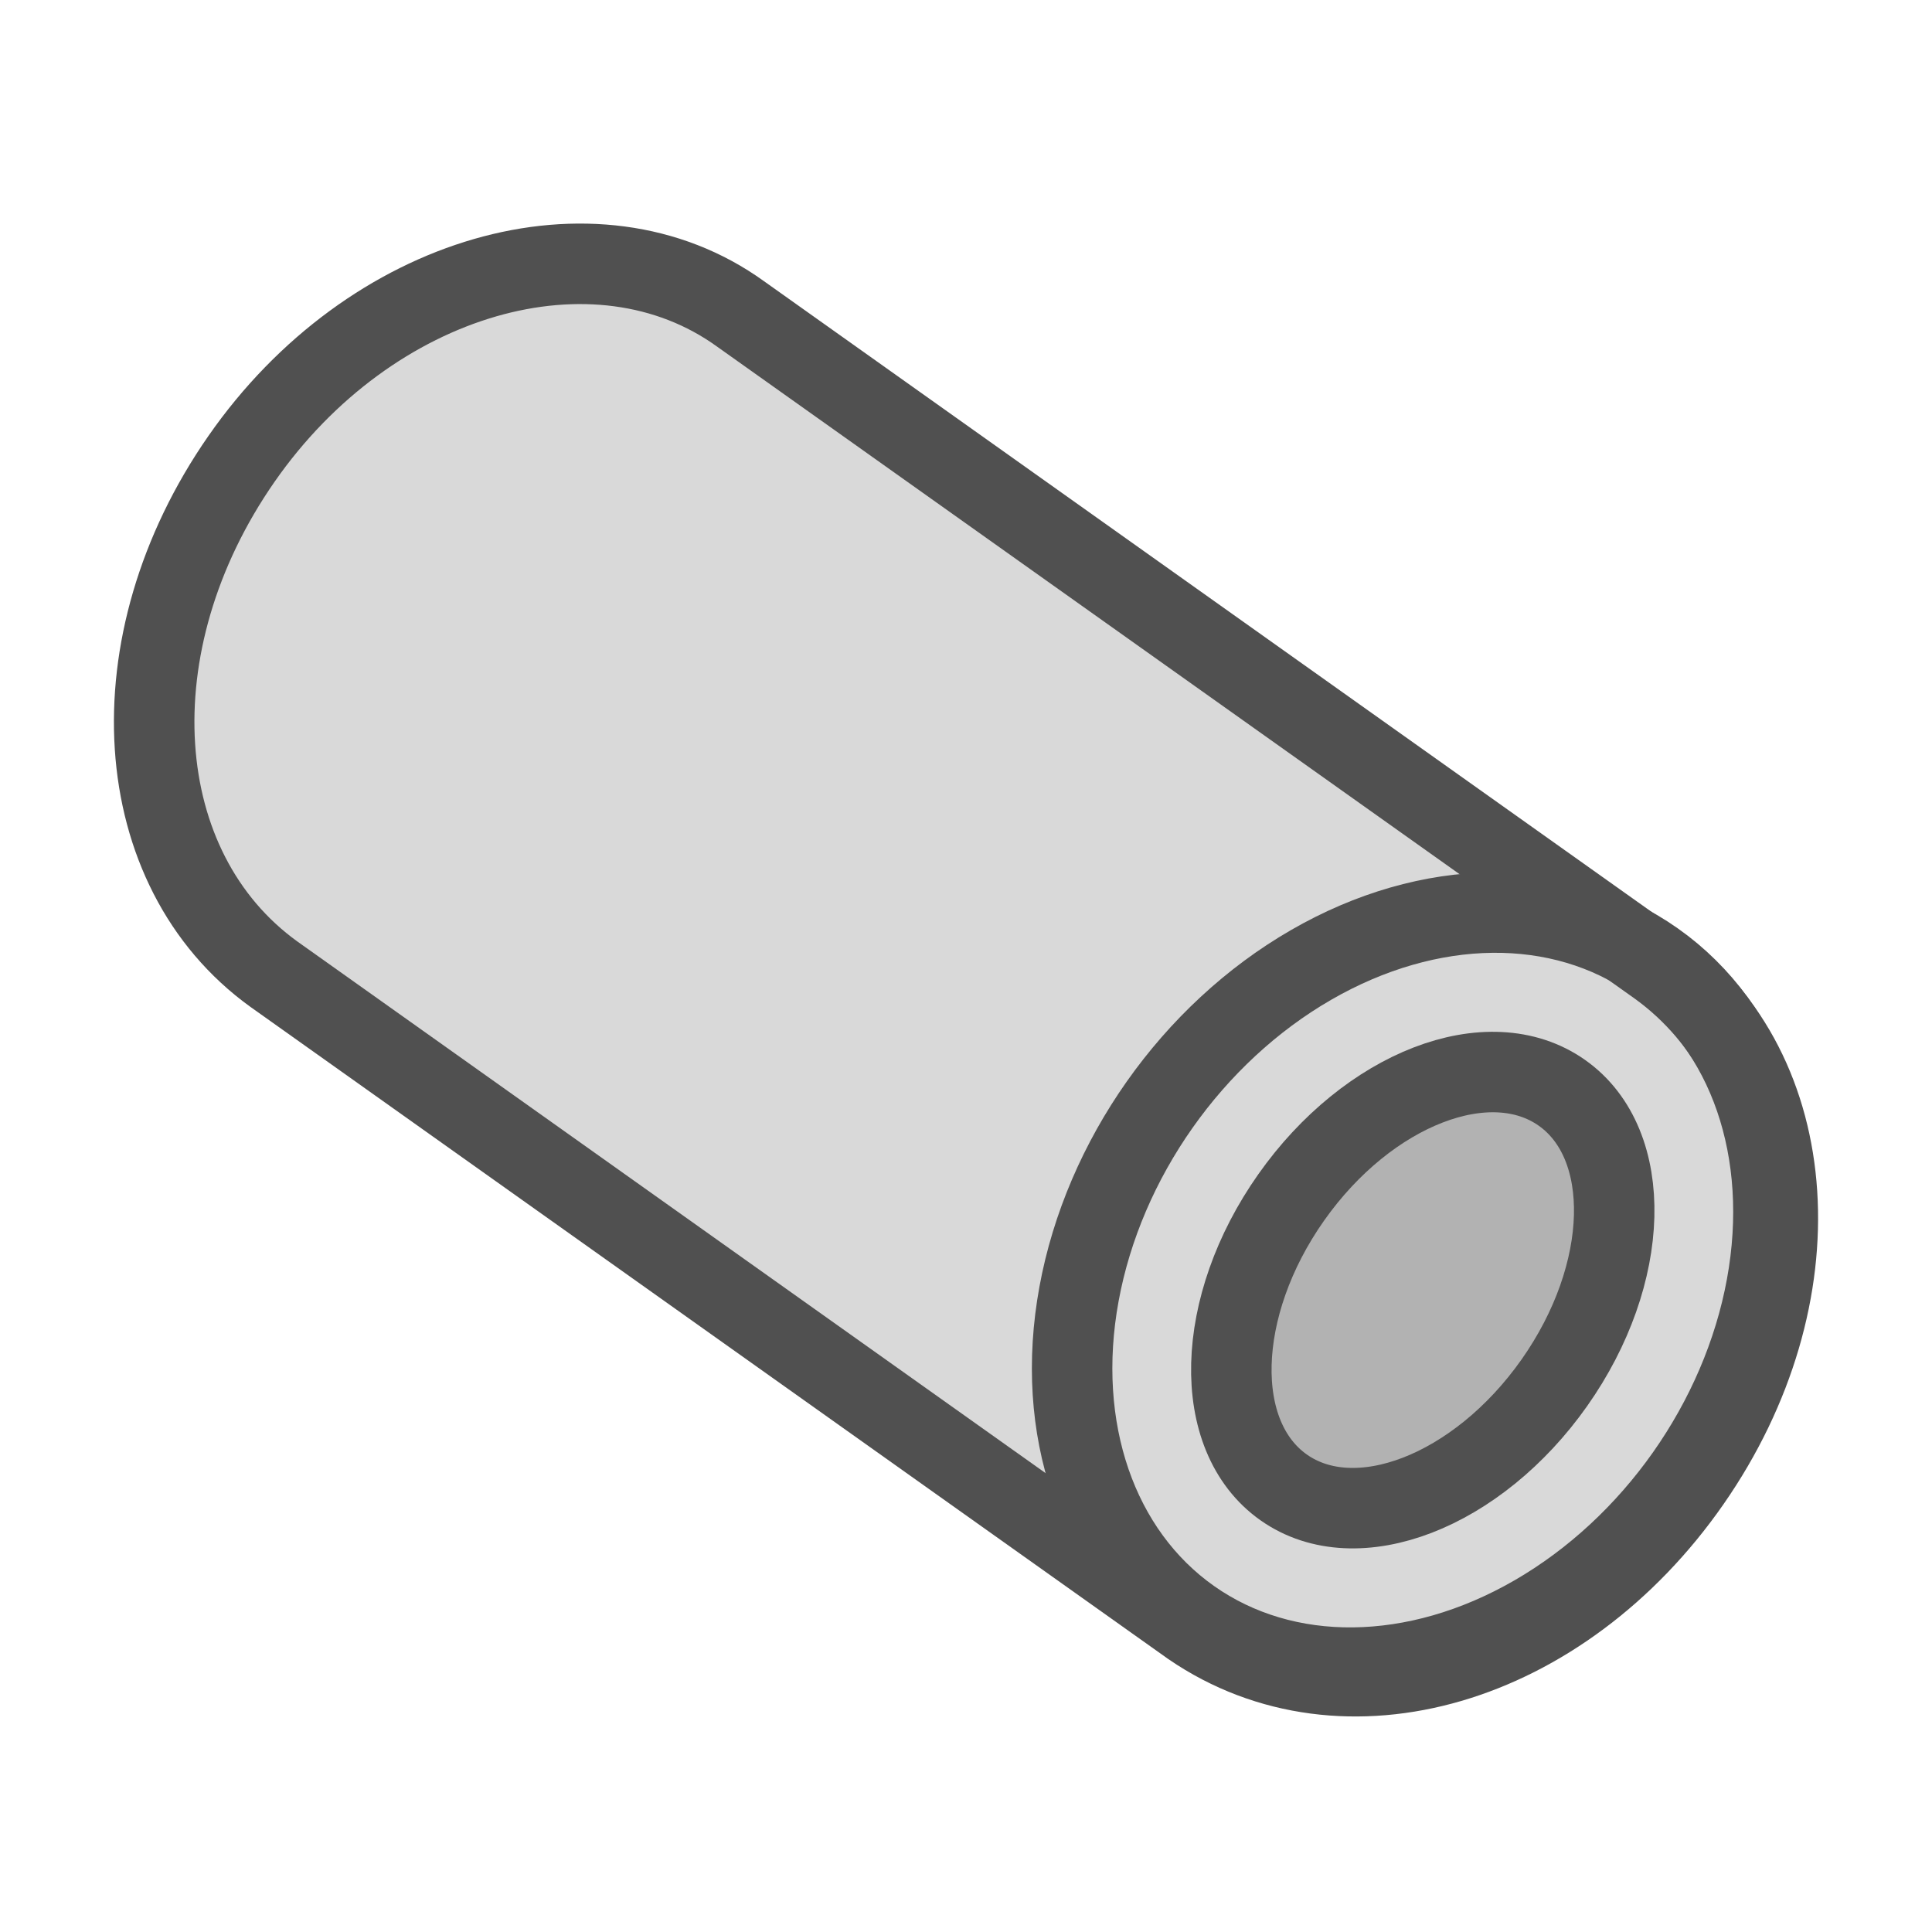
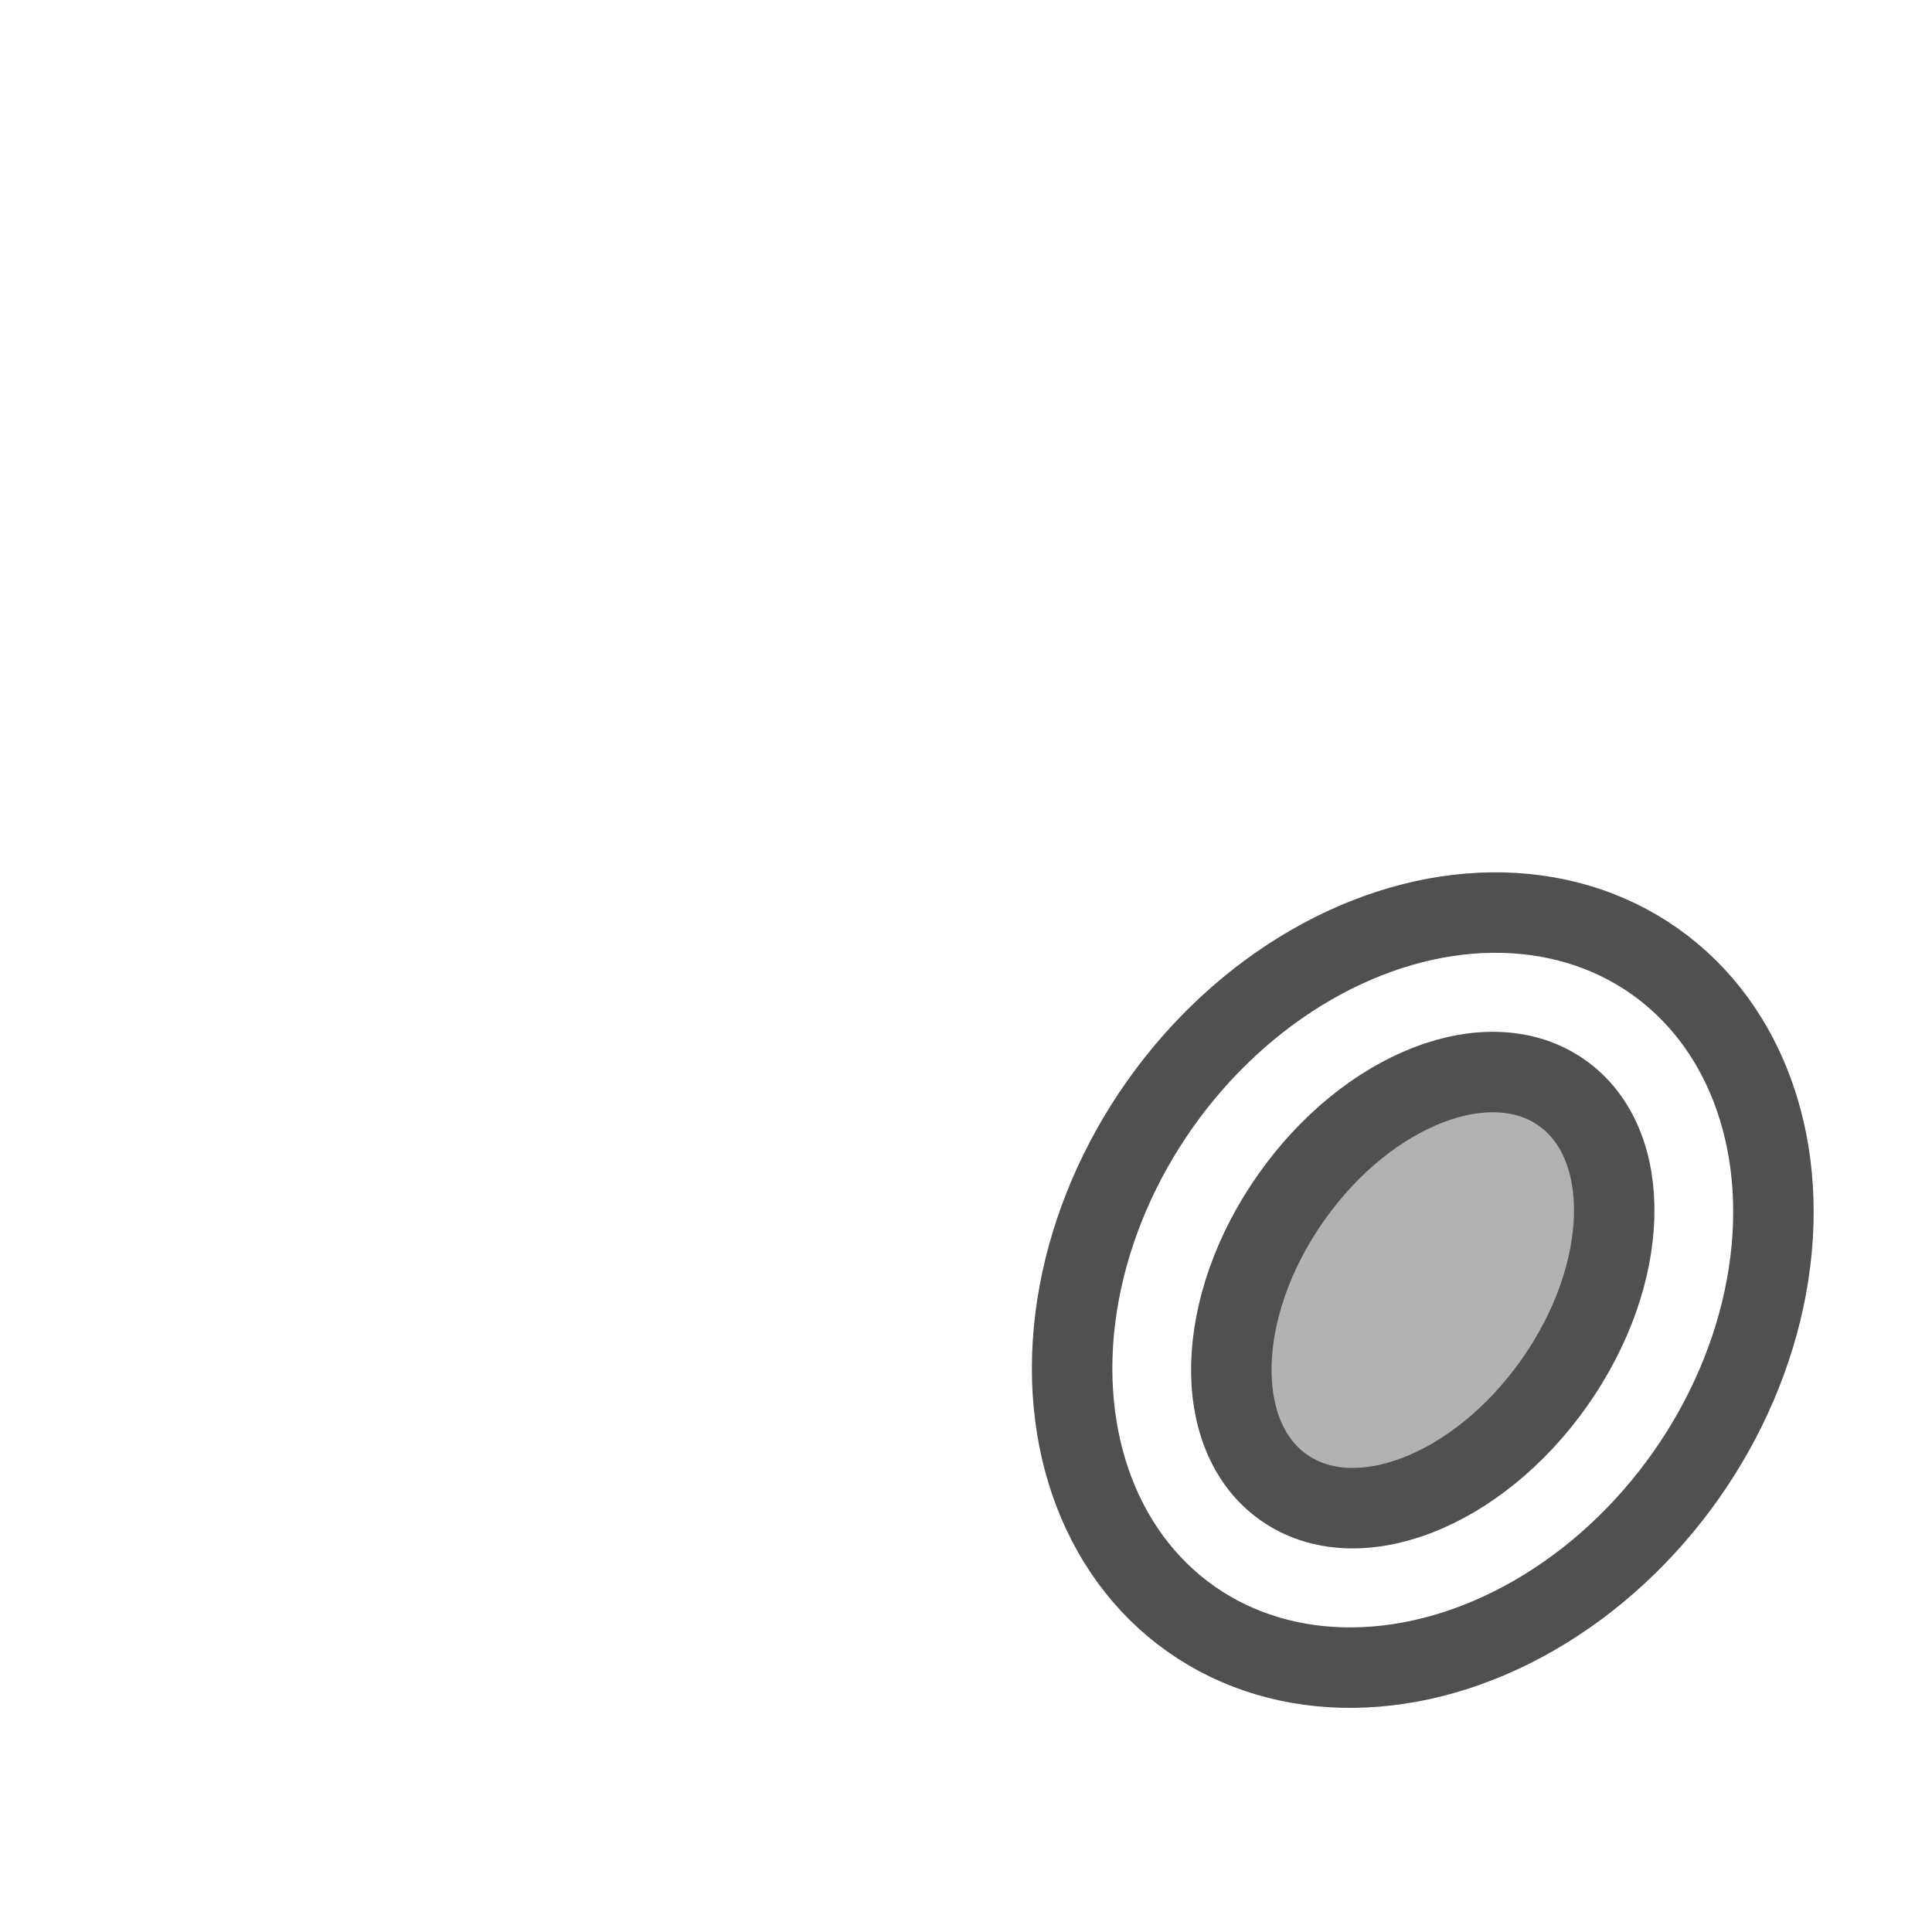
<svg xmlns="http://www.w3.org/2000/svg" version="1.1" id="Icon" x="0px" y="0px" viewBox="0 0 24 24" style="enable-background:new 0 0 24 24;" xml:space="preserve">
  <style type="text/css">
	.st0{fill:#D9D9D9;stroke:#505050;stroke-miterlimit:10;}
	.st1{fill:none;stroke:#505050;stroke-linejoin:round;stroke-miterlimit:10;}
	.st2{fill:#B2B2B2;stroke:#505050;stroke-width:1;stroke-miterlimit:10;}
</style>
  <g>
-     <path class="st0" d="M9.2,3.9l11.4,8.1c1.8,1.3,2,4.1,0.4,6.4s-4.3,3.1-6.2,1.8L3.4,12.1c-1.8-1.3-2-4.1-0.4-6.4S7.4,2.6,9.2,3.9z" />
    <ellipse transform="matrix(0.576 -0.817 0.817 0.576 -5.593 21.271)" class="st1" cx="17.7" cy="16" rx="5" ry="4" />
    <ellipse transform="matrix(0.576 -0.817 0.817 0.576 -5.593 21.271)" class="st2" cx="17.7" cy="16" rx="3" ry="2" />
  </g>
</svg>